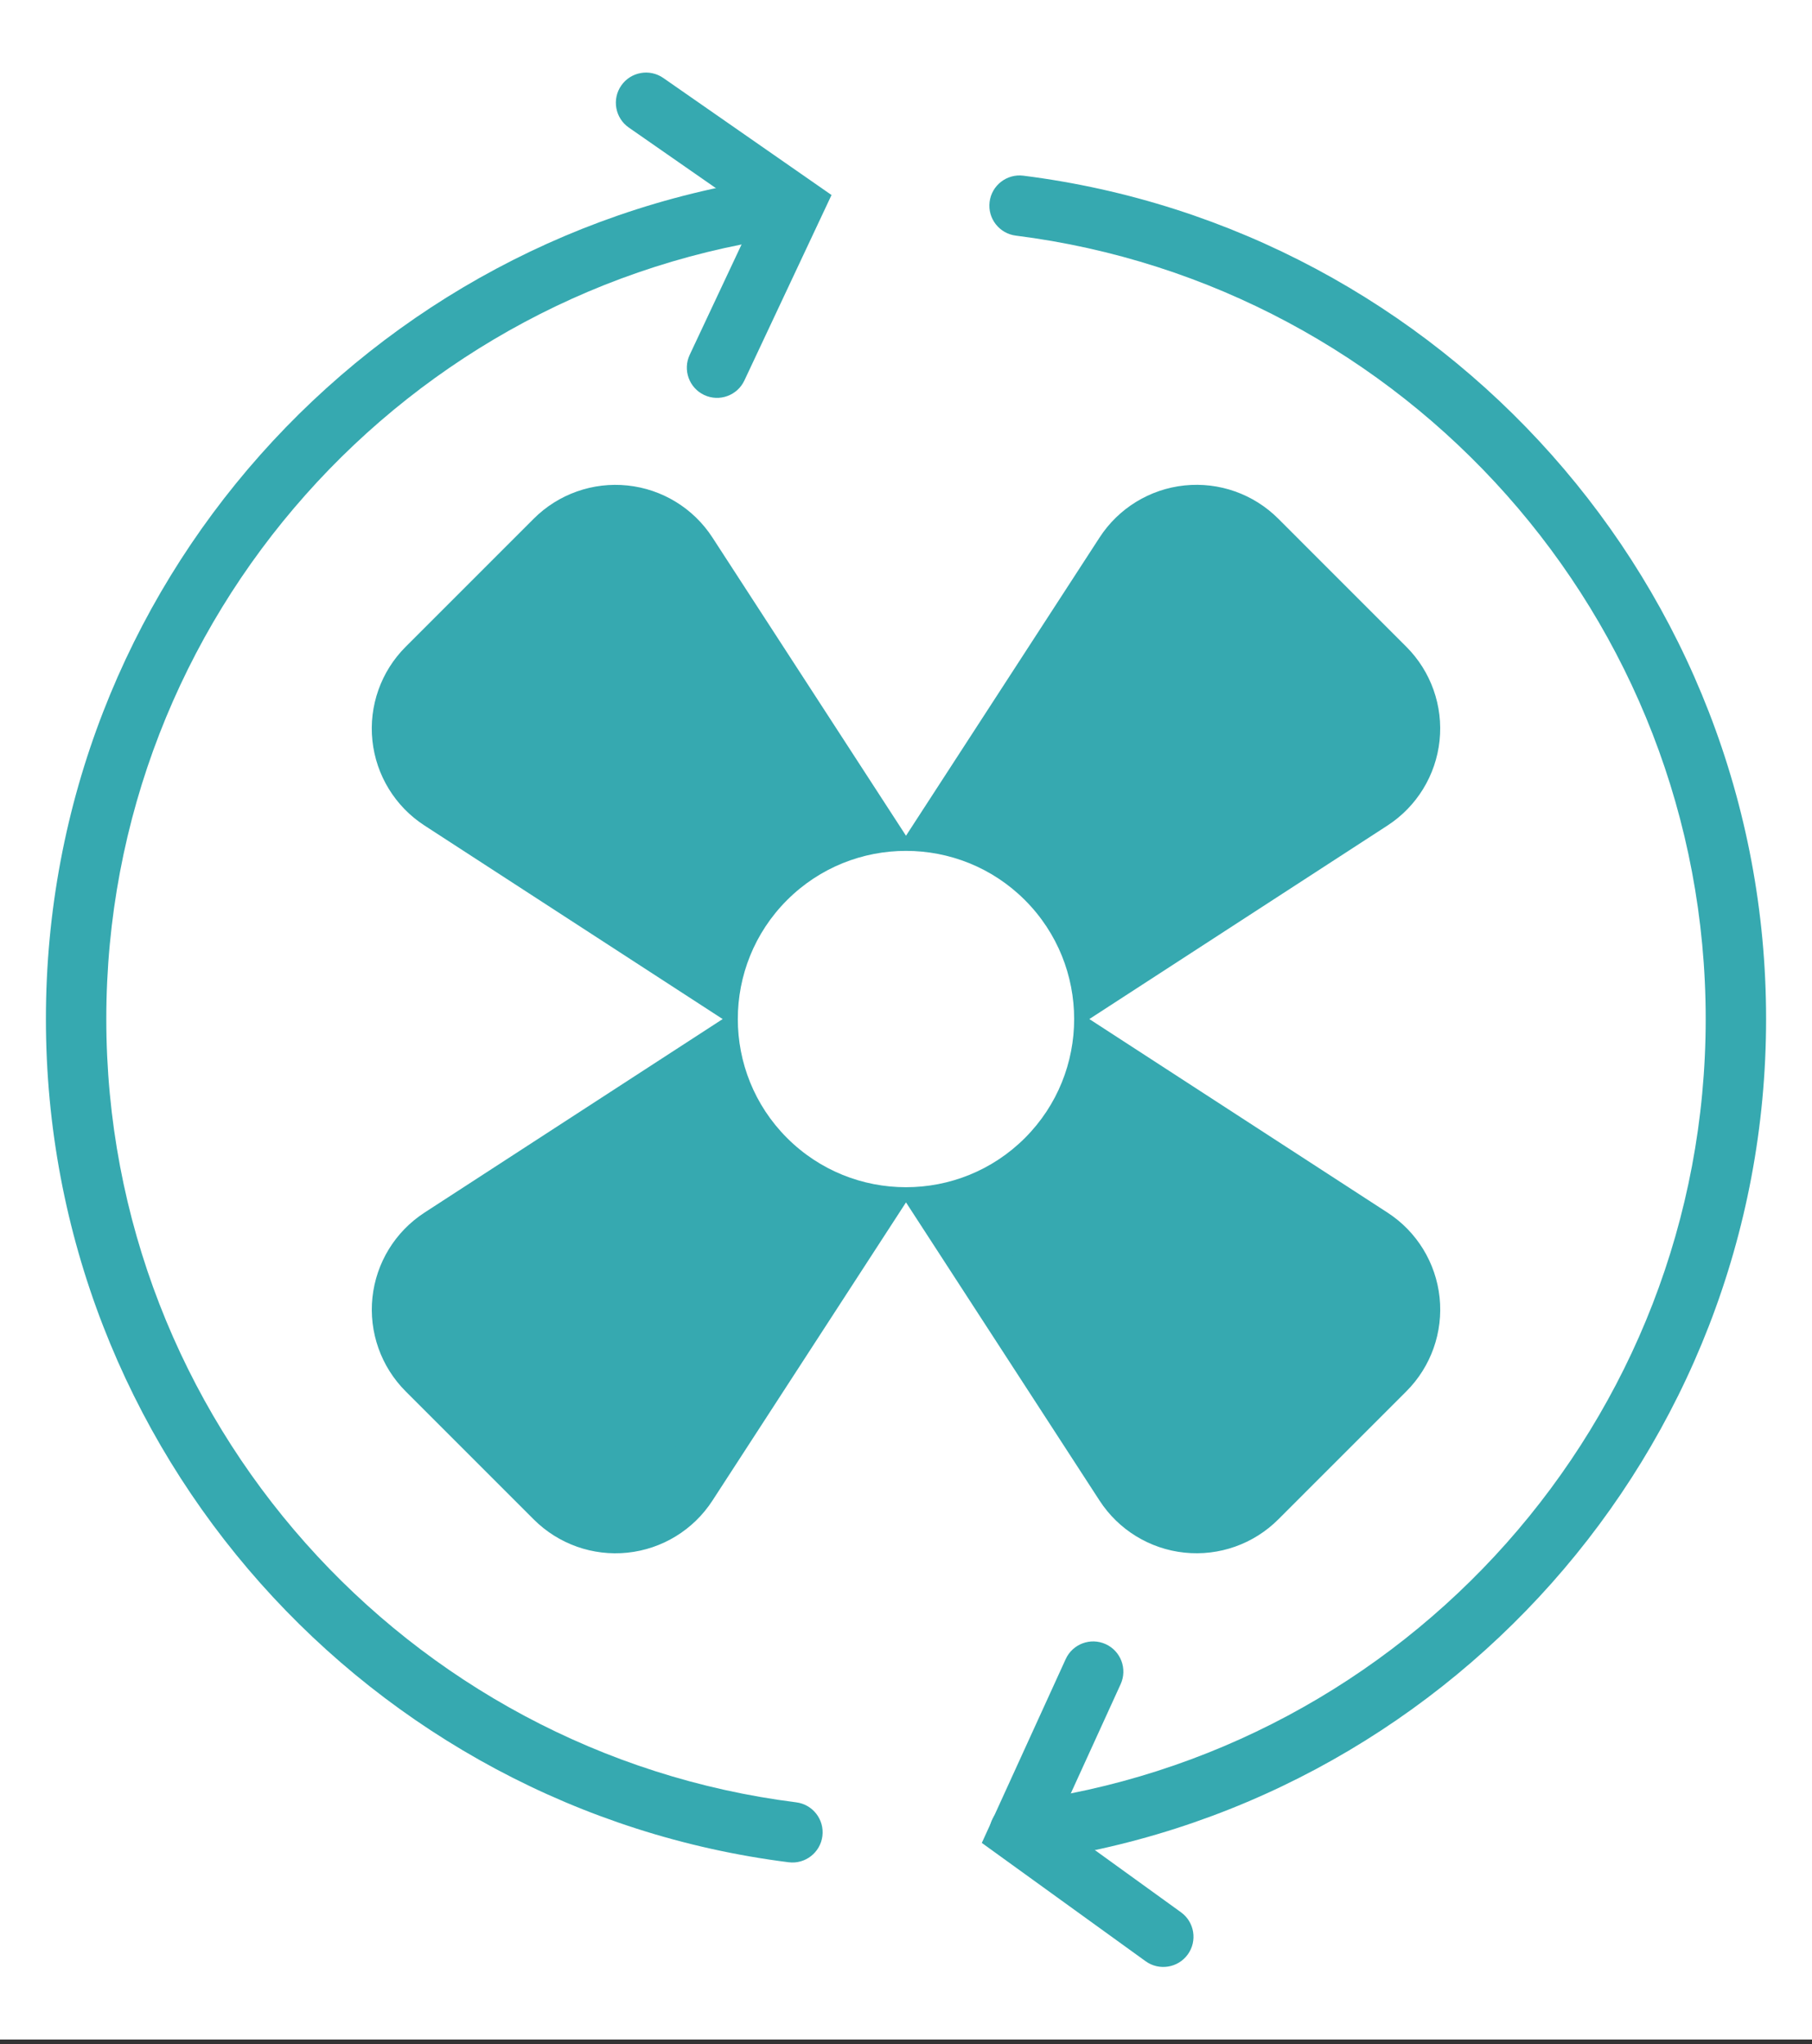
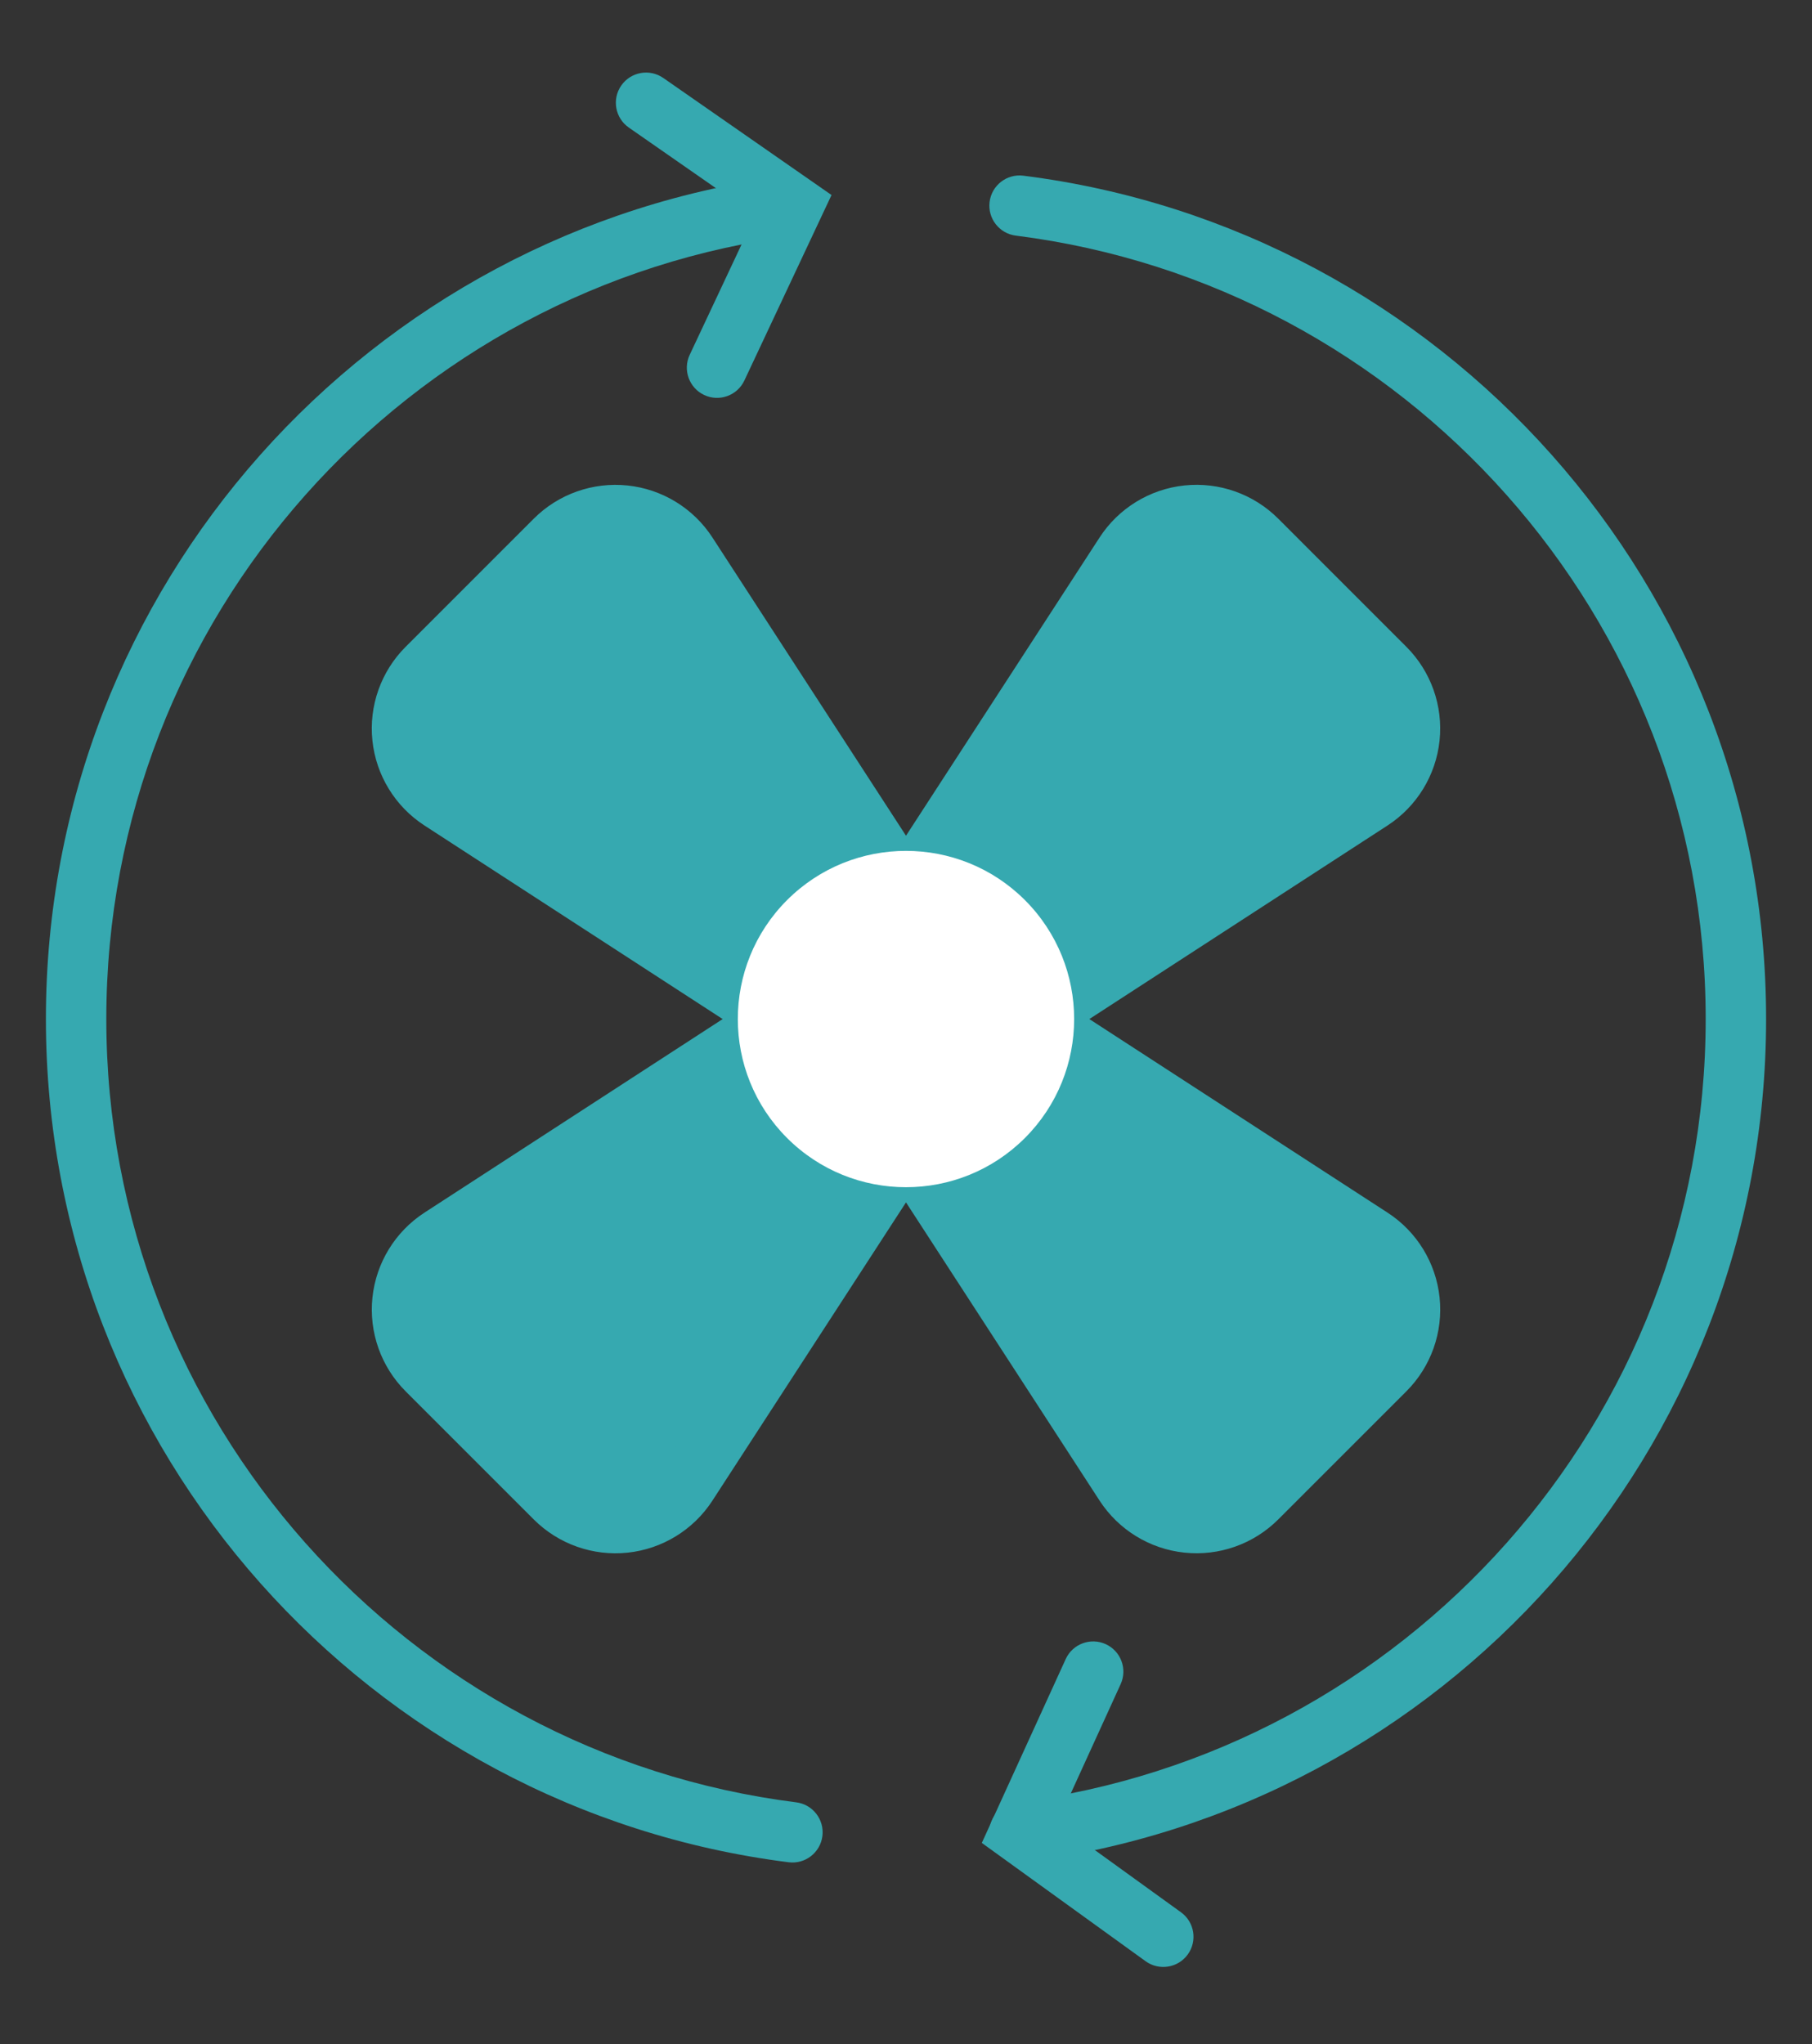
<svg xmlns="http://www.w3.org/2000/svg" width="100%" height="100%" viewBox="0 0 250 282" version="1.1" xml:space="preserve" style="fill-rule:evenodd;clip-rule:evenodd;stroke-linejoin:round;stroke-miterlimit:2;">
  <rect x="0" y="0" width="250" height="282" fill="#333333" stroke="none" />
  <g>
-     <rect x="0" y="-0" width="250" height="281.382" style="fill:#fff;" />
    <g>
      <path d="M189.166,110.395c2.983,-1.936 4.932,-5.115 5.304,-8.652c0.372,-3.536 -0.873,-7.051 -3.387,-9.566c-5.478,-5.478 -12.195,-12.195 -17.673,-17.672c-2.512,-2.513 -6.025,-3.757 -9.559,-3.385c-3.534,0.372 -6.712,2.32 -8.646,5.3c-10.429,16.067 -27.459,42.303 -27.459,42.303l19.126,19.125c-0,-0 26.227,-17.024 42.294,-27.453Z" style="fill:#36a9b0;" />
      <path d="M191.435,113.89l-45.124,29.29l-23.896,-23.896l29.295,-45.132c2.619,-4.036 6.92,-6.672 11.705,-7.176c4.784,-0.503 9.54,1.181 12.942,4.582l17.672,17.673c3.404,3.403 5.088,8.162 4.585,12.948c-0.504,4.787 -3.142,9.09 -7.179,11.711Zm-4.537,-6.99c1.928,-1.252 3.188,-3.307 3.428,-5.593c0.241,-2.286 -0.564,-4.558 -2.189,-6.183l-17.673,-17.673c-1.624,-1.624 -3.894,-2.427 -6.177,-2.187c-2.284,0.24 -4.337,1.499 -5.587,3.425l-25.622,39.473l14.355,14.354l39.465,-25.616Z" style="fill:#36a9b0;" />
      <path d="M155.2,204.761c1.936,2.982 5.115,4.931 8.651,5.303c3.536,0.372 7.052,-0.872 9.566,-3.387c5.478,-5.478 12.195,-12.195 17.673,-17.672c2.512,-2.513 3.756,-6.026 3.384,-9.56c-0.371,-3.534 -2.319,-6.711 -5.3,-8.646c-16.067,-10.429 -42.302,-27.458 -42.302,-27.458l-19.126,19.125c0,0 17.024,26.227 27.454,42.295Z" style="fill:#36a9b0;" />
      <path d="M151.705,207.029l-29.29,-45.124l23.896,-23.896l45.132,29.295c4.035,2.619 6.672,6.921 7.175,11.705c0.504,4.784 -1.18,9.54 -4.582,12.942l-17.673,17.673c-3.403,3.403 -8.161,5.088 -12.948,4.584c-4.787,-0.504 -9.09,-3.142 -11.71,-7.179Zm6.99,-4.537c1.251,1.928 3.306,3.188 5.592,3.428c2.286,0.241 4.558,-0.564 6.184,-2.189l17.672,-17.673c1.624,-1.623 2.428,-3.893 2.188,-6.177c-0.241,-2.284 -1.499,-4.337 -3.425,-5.587l-39.473,-25.622l-14.355,14.355l25.617,39.465Z" style="fill:#36a9b0;" />
      <path d="M60.834,170.794c-2.983,1.936 -4.932,5.115 -5.304,8.652c-0.372,3.536 0.873,7.051 3.387,9.565c5.478,5.479 12.195,12.196 17.673,17.673c2.512,2.513 6.025,3.757 9.559,3.385c3.534,-0.372 6.712,-2.32 8.646,-5.3c10.429,-16.067 27.459,-42.303 27.459,-42.303l-19.126,-19.125c0,-0 -26.227,17.024 -42.294,27.453Z" style="fill:#36a9b0;" />
      <path d="M58.565,167.299l45.124,-29.29l23.896,23.896l-29.295,45.132c-2.619,4.035 -6.92,6.672 -11.705,7.176c-4.784,0.503 -9.54,-1.181 -12.942,-4.583l-17.672,-17.672c-3.404,-3.404 -5.088,-8.162 -4.585,-12.948c0.504,-4.787 3.142,-9.09 7.179,-11.711Zm4.537,6.99c-1.928,1.251 -3.188,3.307 -3.428,5.593c-0.241,2.285 0.564,4.558 2.189,6.183l17.673,17.673c1.624,1.623 3.894,2.427 6.177,2.187c2.284,-0.24 4.337,-1.499 5.587,-3.425l25.622,-39.473l-14.355,-14.355l-39.465,25.617Z" style="fill:#36a9b0;" />
      <path d="M94.8,76.428c-1.936,-2.982 -5.115,-4.931 -8.651,-5.303c-3.536,-0.373 -7.052,0.872 -9.566,3.386c-5.478,5.479 -12.195,12.196 -17.673,17.673c-2.512,2.513 -3.756,6.026 -3.384,9.56c0.371,3.534 2.319,6.711 5.3,8.646c16.067,10.429 42.302,27.458 42.302,27.458l19.126,-19.125c-0,-0 -17.024,-26.227 -27.454,-42.295Z" style="fill:#36a9b0;" />
      <path d="M98.295,74.16l29.29,45.124l-23.896,23.896l-45.132,-29.295c-4.035,-2.62 -6.672,-6.921 -7.175,-11.705c-0.504,-4.785 1.18,-9.54 4.582,-12.942l17.673,-17.673c3.403,-3.403 8.161,-5.088 12.948,-4.584c4.787,0.503 9.09,3.141 11.71,7.179Zm-6.99,4.537c-1.251,-1.928 -3.306,-3.188 -5.592,-3.429c-2.286,-0.24 -4.558,0.564 -6.184,2.19l-17.672,17.672c-1.624,1.624 -2.428,3.894 -2.188,6.178c0.241,2.283 1.499,4.336 3.425,5.587l39.473,25.621l14.355,-14.354l-25.617,-39.465Z" style="fill:#36a9b0;" />
      <path d="M141.408,124.183c9.056,9.057 9.056,23.763 -0,32.819c-9.057,9.057 -23.762,9.057 -32.819,0c-9.057,-9.056 -9.057,-23.762 -0,-32.819c9.057,-9.056 23.762,-9.056 32.819,0Z" style="fill:#fff;" />
      <path d="M162.939,263.827c1.865,1.346 2.285,3.953 0.938,5.817c-1.346,1.864 -3.953,2.284 -5.817,0.938l-22.6,-16.324l11.574,-25.362c0.955,-2.092 3.428,-3.016 5.52,-2.061c2.092,0.955 3.016,3.428 2.061,5.52l-8.738,19.148l17.062,12.324Z" style="fill:#36a9b0;" />
      <path d="M140.147,32.507c-2.281,-0.288 -3.9,-2.374 -3.612,-4.656c0.288,-2.281 2.374,-3.9 4.655,-3.612c57.749,7.285 102.477,56.631 102.477,116.344c-0,59.712 -44.728,109.059 -102.477,116.344c-2.281,0.288 -4.367,-1.331 -4.655,-3.613c-0.288,-2.281 1.331,-4.367 3.612,-4.655c53.644,-6.767 95.186,-52.609 95.186,-108.076c0,-55.467 -41.542,-101.309 -95.186,-108.076Z" style="fill:#36a9b0;" />
      <path d="M86.755,17.598c-1.887,-1.313 -2.353,-3.912 -1.04,-5.8c1.314,-1.887 3.913,-2.353 5.8,-1.04l23.209,16.149l-12.025,25.591c-0.978,2.081 -3.462,2.977 -5.543,1.999c-2.081,-0.978 -2.977,-3.462 -1.999,-5.543l9.033,-19.224l-17.435,-12.132Z" style="fill:#36a9b0;" />
      <path d="M109.853,248.659c2.281,0.288 3.9,2.374 3.612,4.655c-0.288,2.282 -2.374,3.901 -4.655,3.613c-57.749,-7.285 -102.477,-56.632 -102.477,-116.344c0,-59.713 44.728,-109.059 102.477,-116.344c2.281,-0.288 4.367,1.331 4.655,3.612c0.288,2.282 -1.331,4.368 -3.612,4.656c-53.644,6.767 -95.186,52.609 -95.186,108.076c-0,55.467 41.542,101.309 95.186,108.076Z" style="fill:#36a9b0;" />
    </g>
  </g>
</svg>